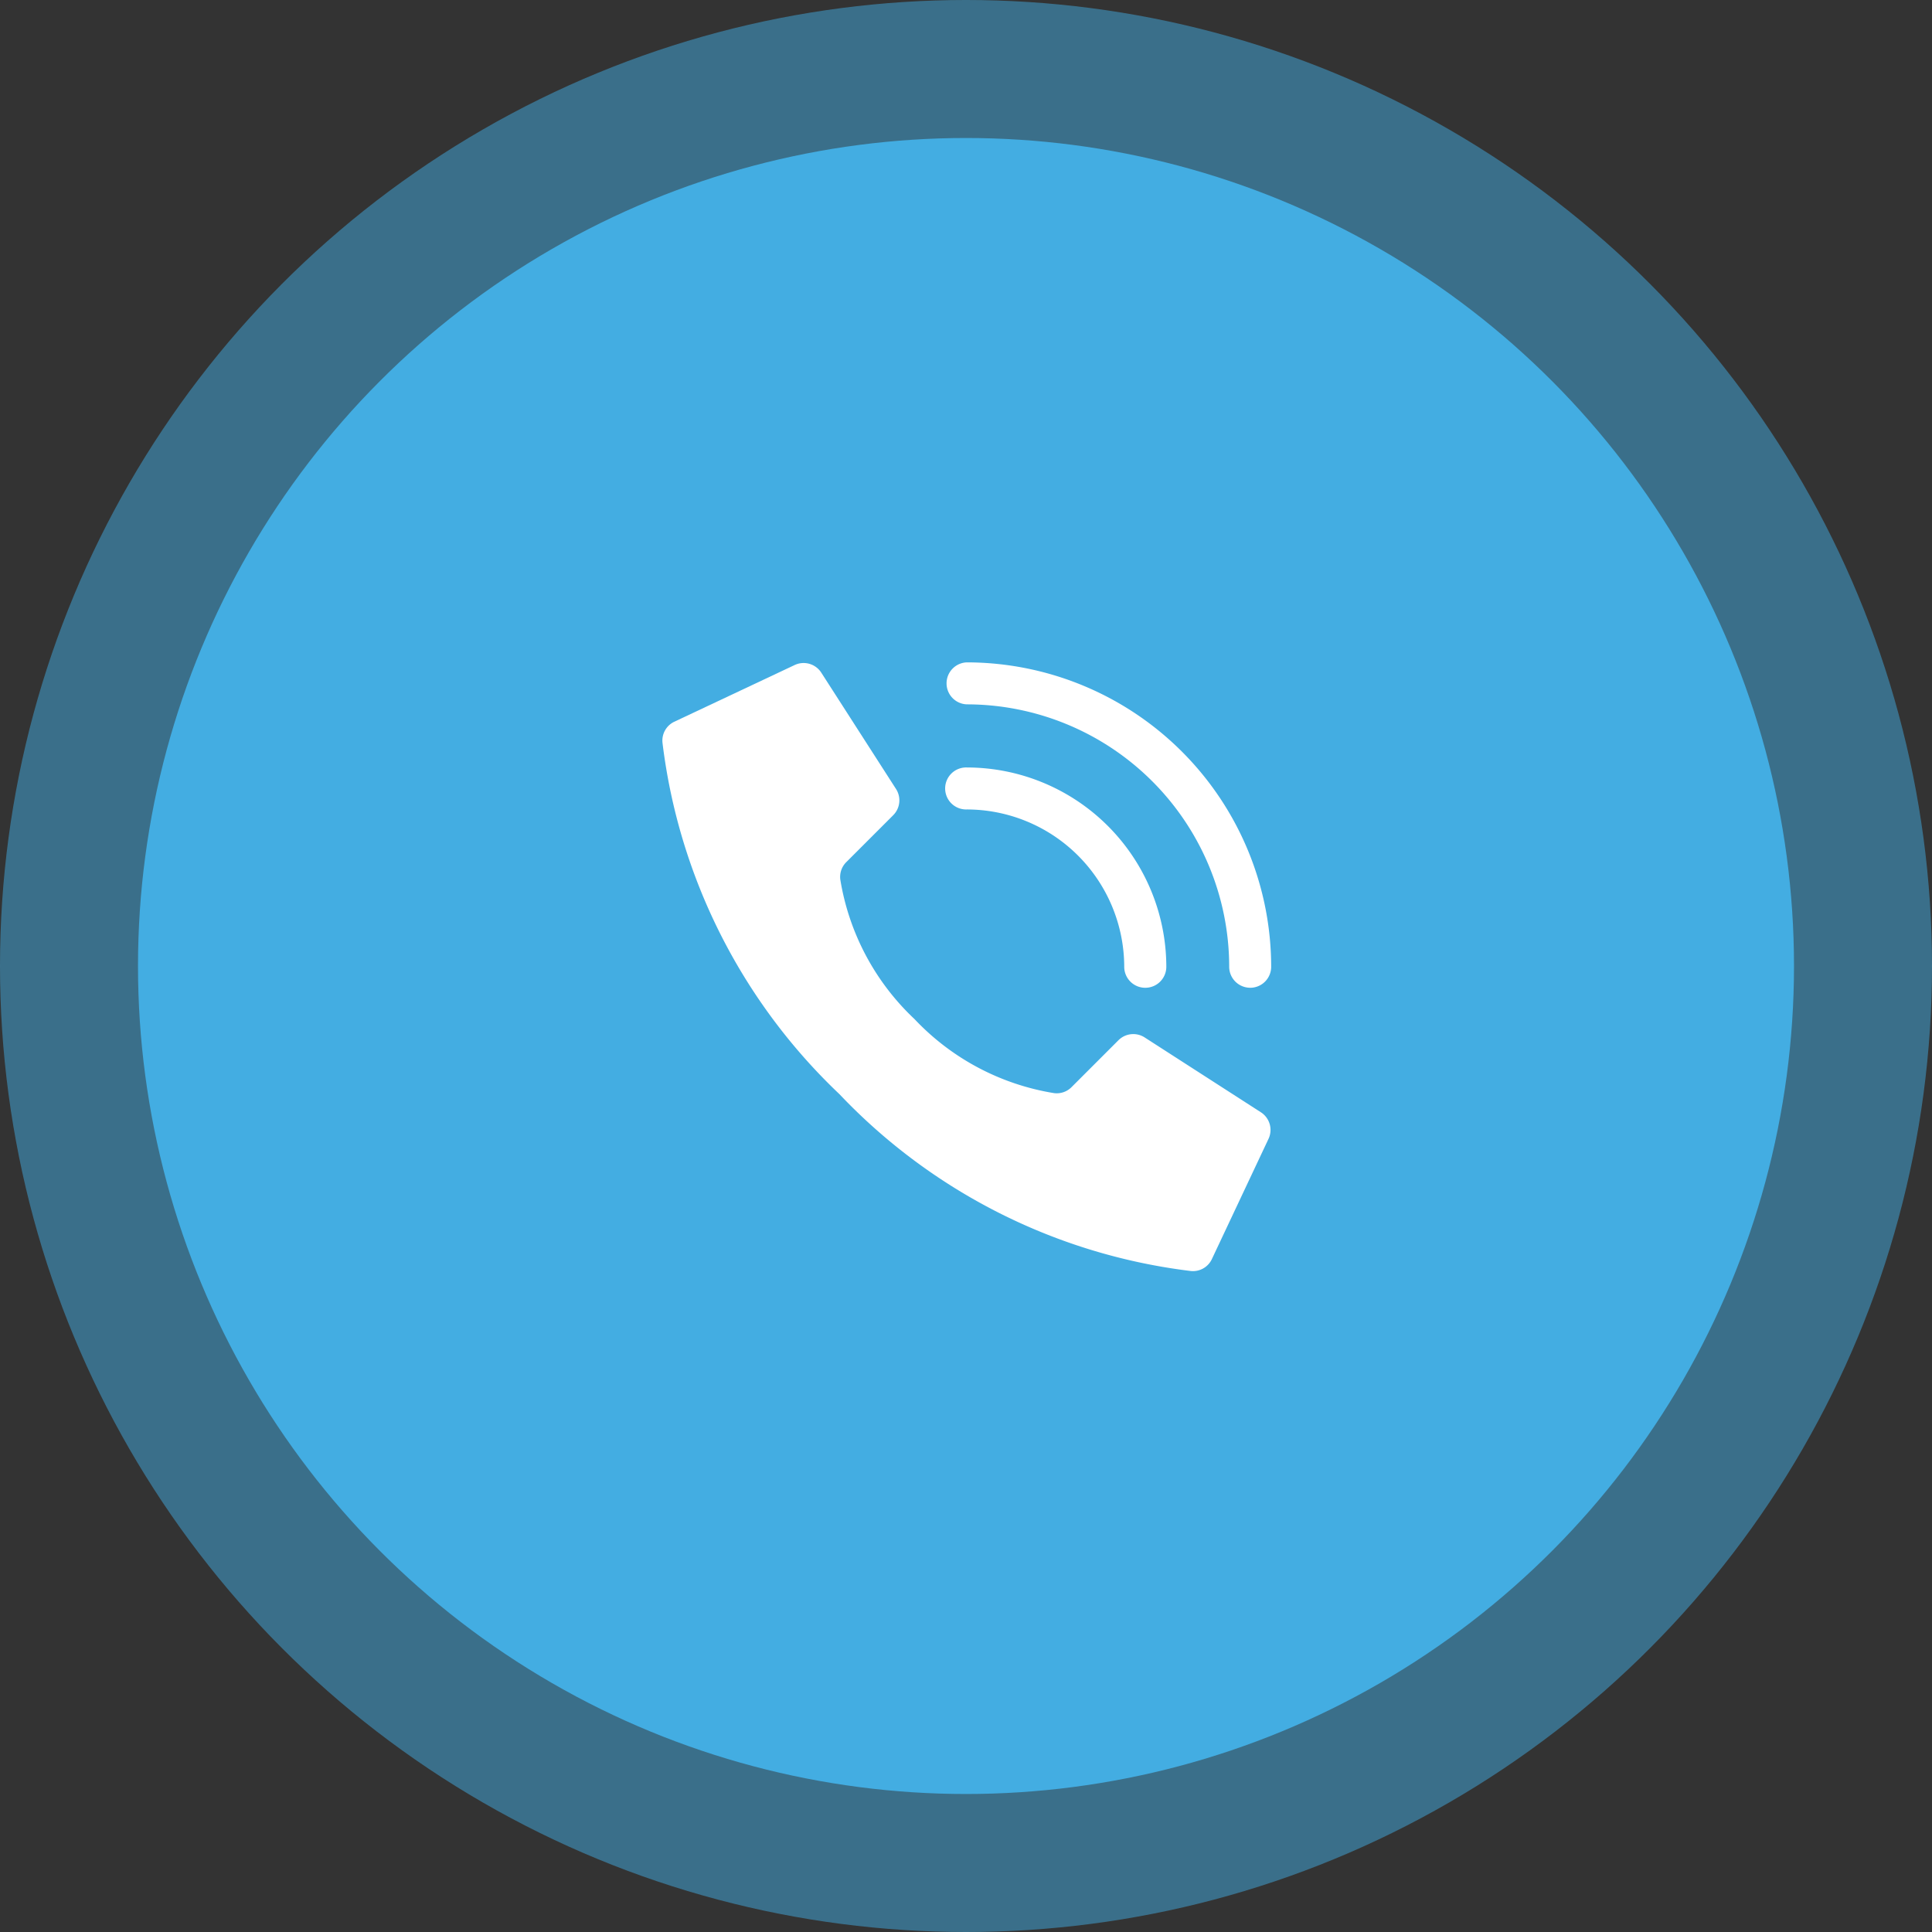
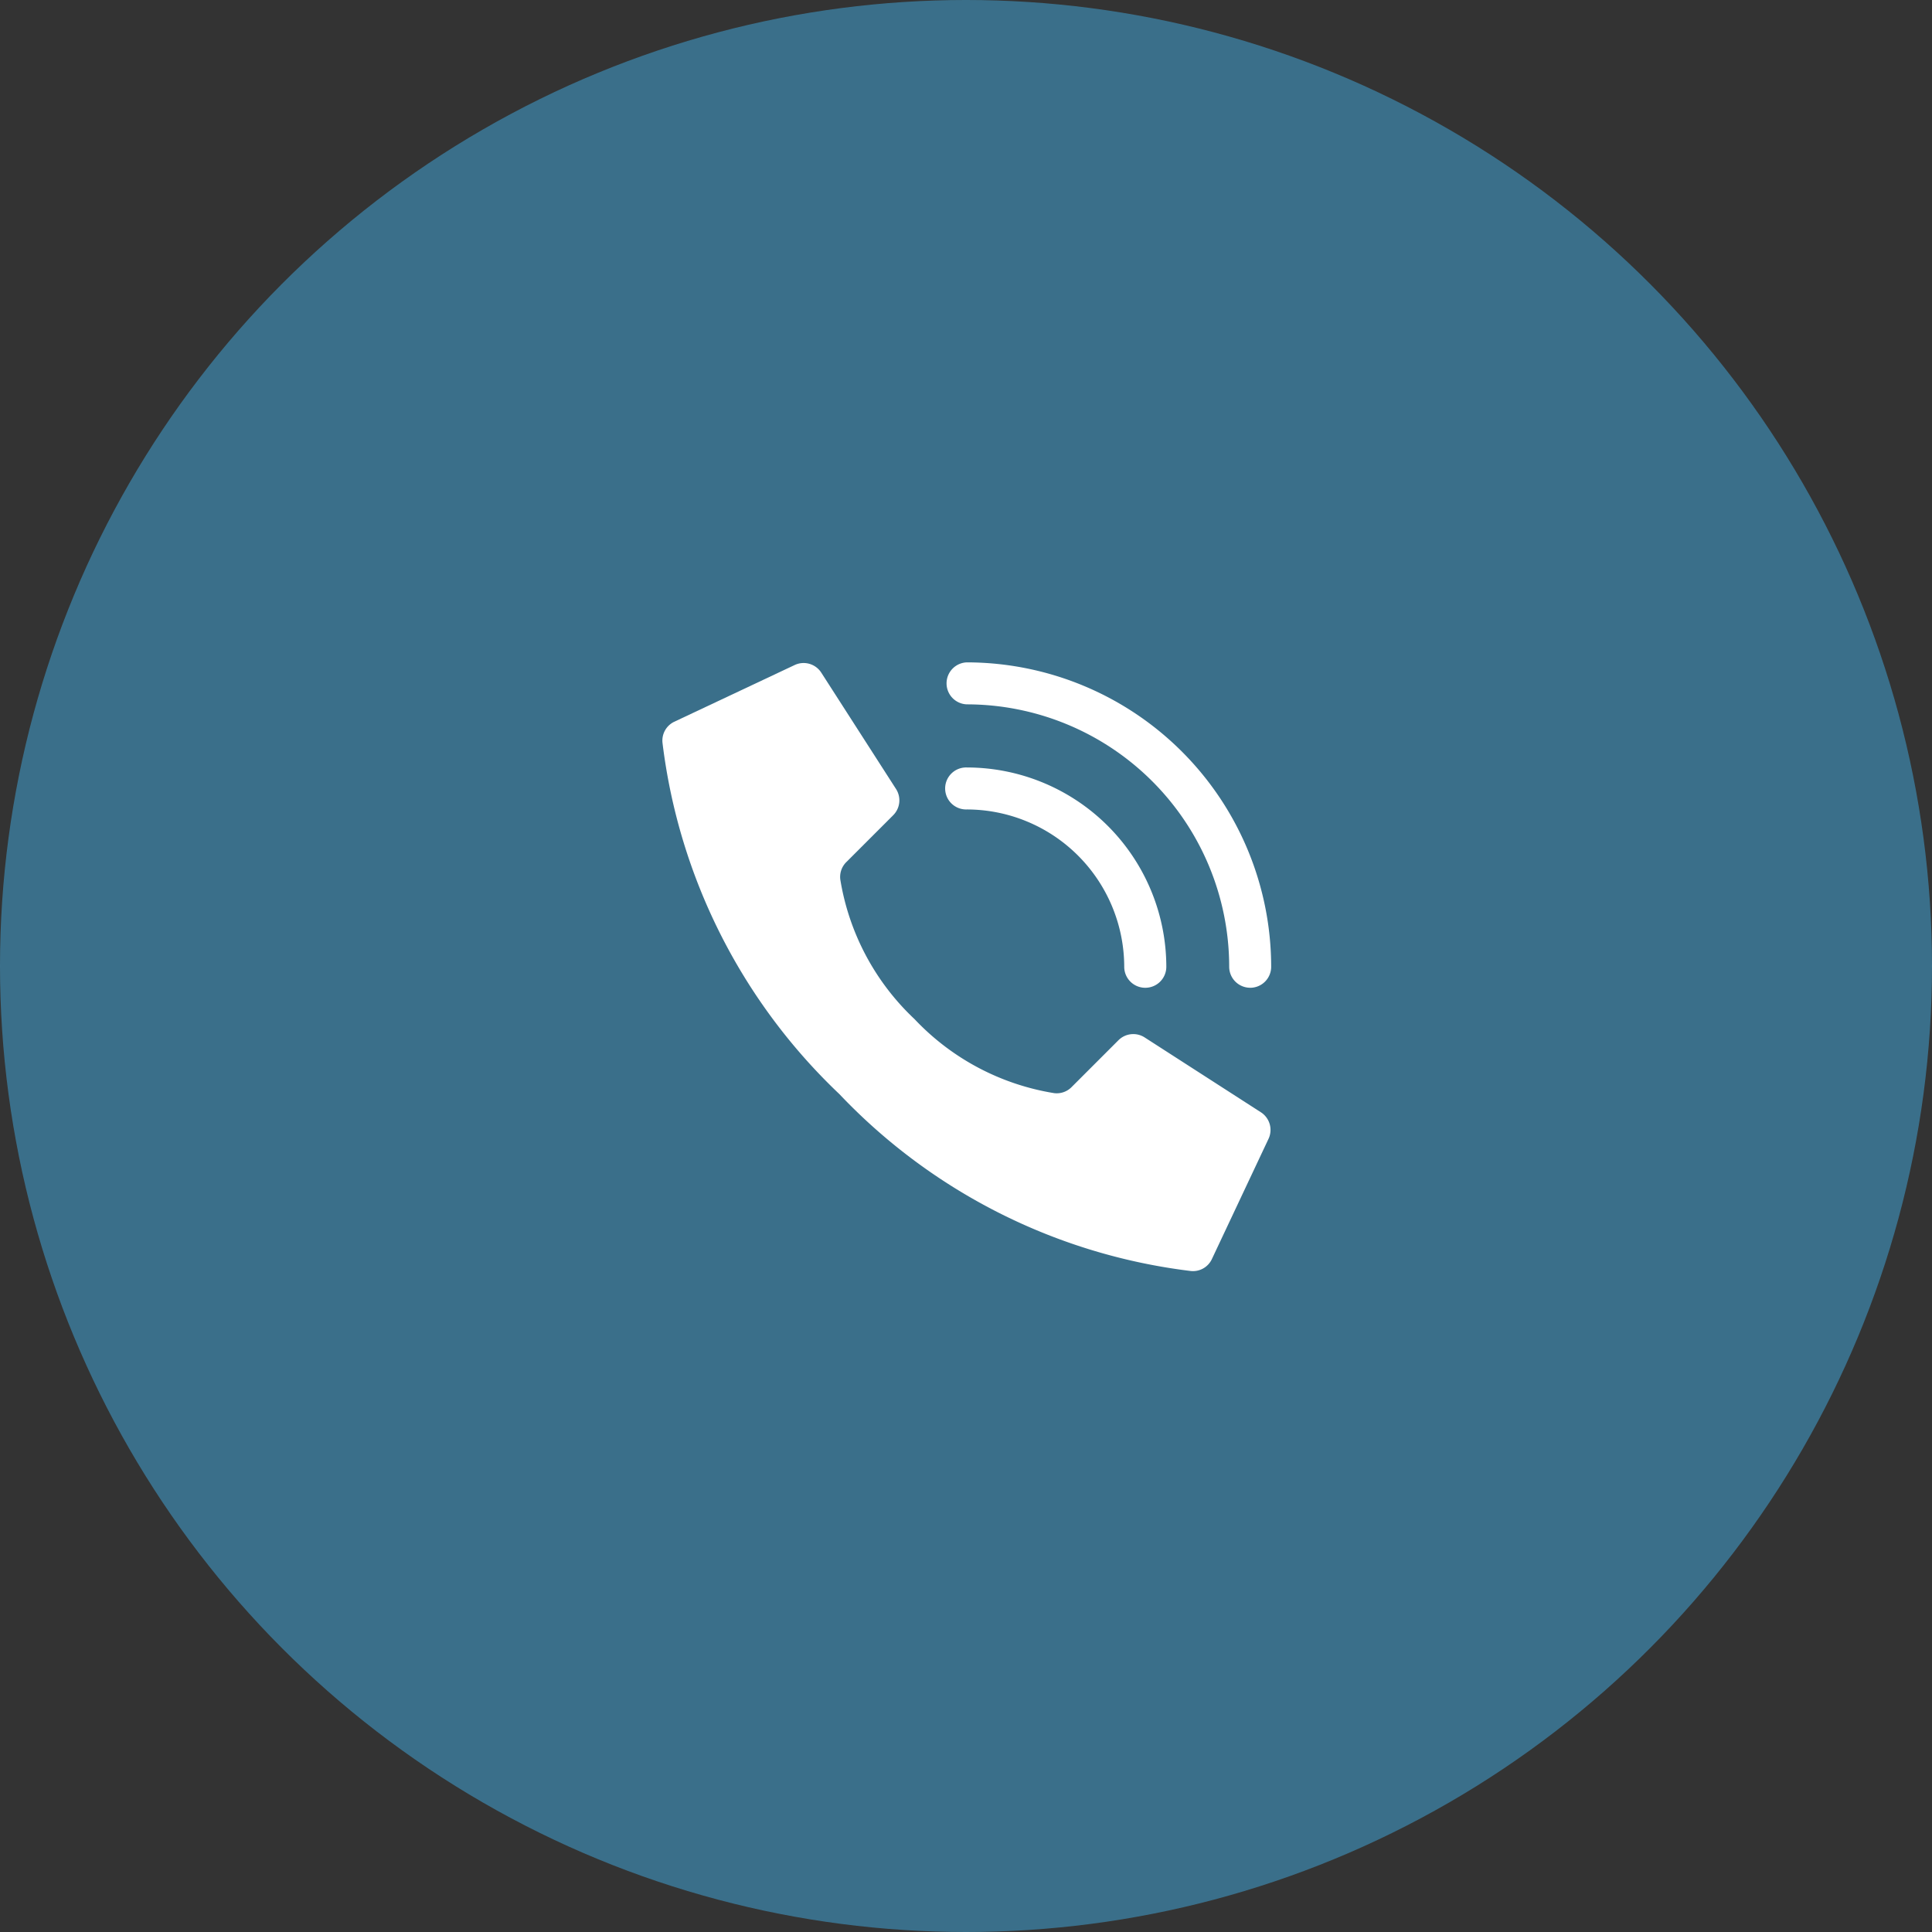
<svg xmlns="http://www.w3.org/2000/svg" width="70" height="70" viewBox="0 0 70 70">
  <rect x="0" y="0" width="70" height="70" fill="#333333" stroke="none" />
  <g id="Group_183" data-name="Group 183" transform="translate(-938 -1444)">
    <circle id="Ellipse_165" data-name="Ellipse 165" cx="35" cy="35" r="35" transform="translate(938 1444)" fill="#43ade2" opacity="0.5" />
-     <circle id="Ellipse_164" data-name="Ellipse 164" cx="30" cy="30" r="30" transform="translate(943 1449)" fill="#43ade2" />
    <g id="Page-1" transform="translate(962.003 1468)">
      <g id="_003---Call" data-name="003---Call" transform="translate(-0.003)">
-         <path id="Shape" d="M10.131,12.96A8.9,8.9,0,0,1,7.443,7.906a.756.756,0,0,1,.217-.633l1.7-1.7a.761.761,0,0,0,.107-.941L6.759.417A.761.761,0,0,0,5.773.14L1.419,2.191A.756.756,0,0,0,1,2.946,21.049,21.049,0,0,0,7.41,15.679a21.043,21.043,0,0,0,12.733,6.409.756.756,0,0,0,.756-.418l2.051-4.354a.761.761,0,0,0-.276-.984L18.462,13.62a.761.761,0,0,0-.941.106l-1.7,1.7a.756.756,0,0,1-.633.217A8.9,8.9,0,0,1,10.131,12.96Z" transform="translate(-0.997 -0.037)" fill="#fff" />
+         <path id="Shape" d="M10.131,12.96A8.9,8.9,0,0,1,7.443,7.906a.756.756,0,0,1,.217-.633l1.7-1.7a.761.761,0,0,0,.107-.941L6.759.417A.761.761,0,0,0,5.773.14L1.419,2.191A.756.756,0,0,0,1,2.946,21.049,21.049,0,0,0,7.41,15.679a21.043,21.043,0,0,0,12.733,6.409.756.756,0,0,0,.756-.418l2.051-4.354a.761.761,0,0,0-.276-.984L18.462,13.62a.761.761,0,0,0-.941.106l-1.7,1.7a.756.756,0,0,1-.633.217A8.9,8.9,0,0,1,10.131,12.96" transform="translate(-0.997 -0.037)" fill="#fff" />
        <path id="Shape-2" data-name="Shape" d="M35.225,17.986a.761.761,0,0,1-.761-.761,5.711,5.711,0,0,0-5.7-5.7.761.761,0,1,1,0-1.521,7.233,7.233,0,0,1,7.225,7.225A.761.761,0,0,1,35.225,17.986Z" transform="translate(-17.731 -6.197)" fill="#fff" />
        <path id="Shape-3" data-name="Shape" d="M39.028,11.788a.761.761,0,0,1-.761-.761,9.517,9.517,0,0,0-9.507-9.507.761.761,0,0,1,0-1.521A11.04,11.04,0,0,1,39.788,11.028a.761.761,0,0,1-.761.761Z" transform="translate(-17.731)" fill="#fff" />
      </g>
    </g>
  </g>
</svg>